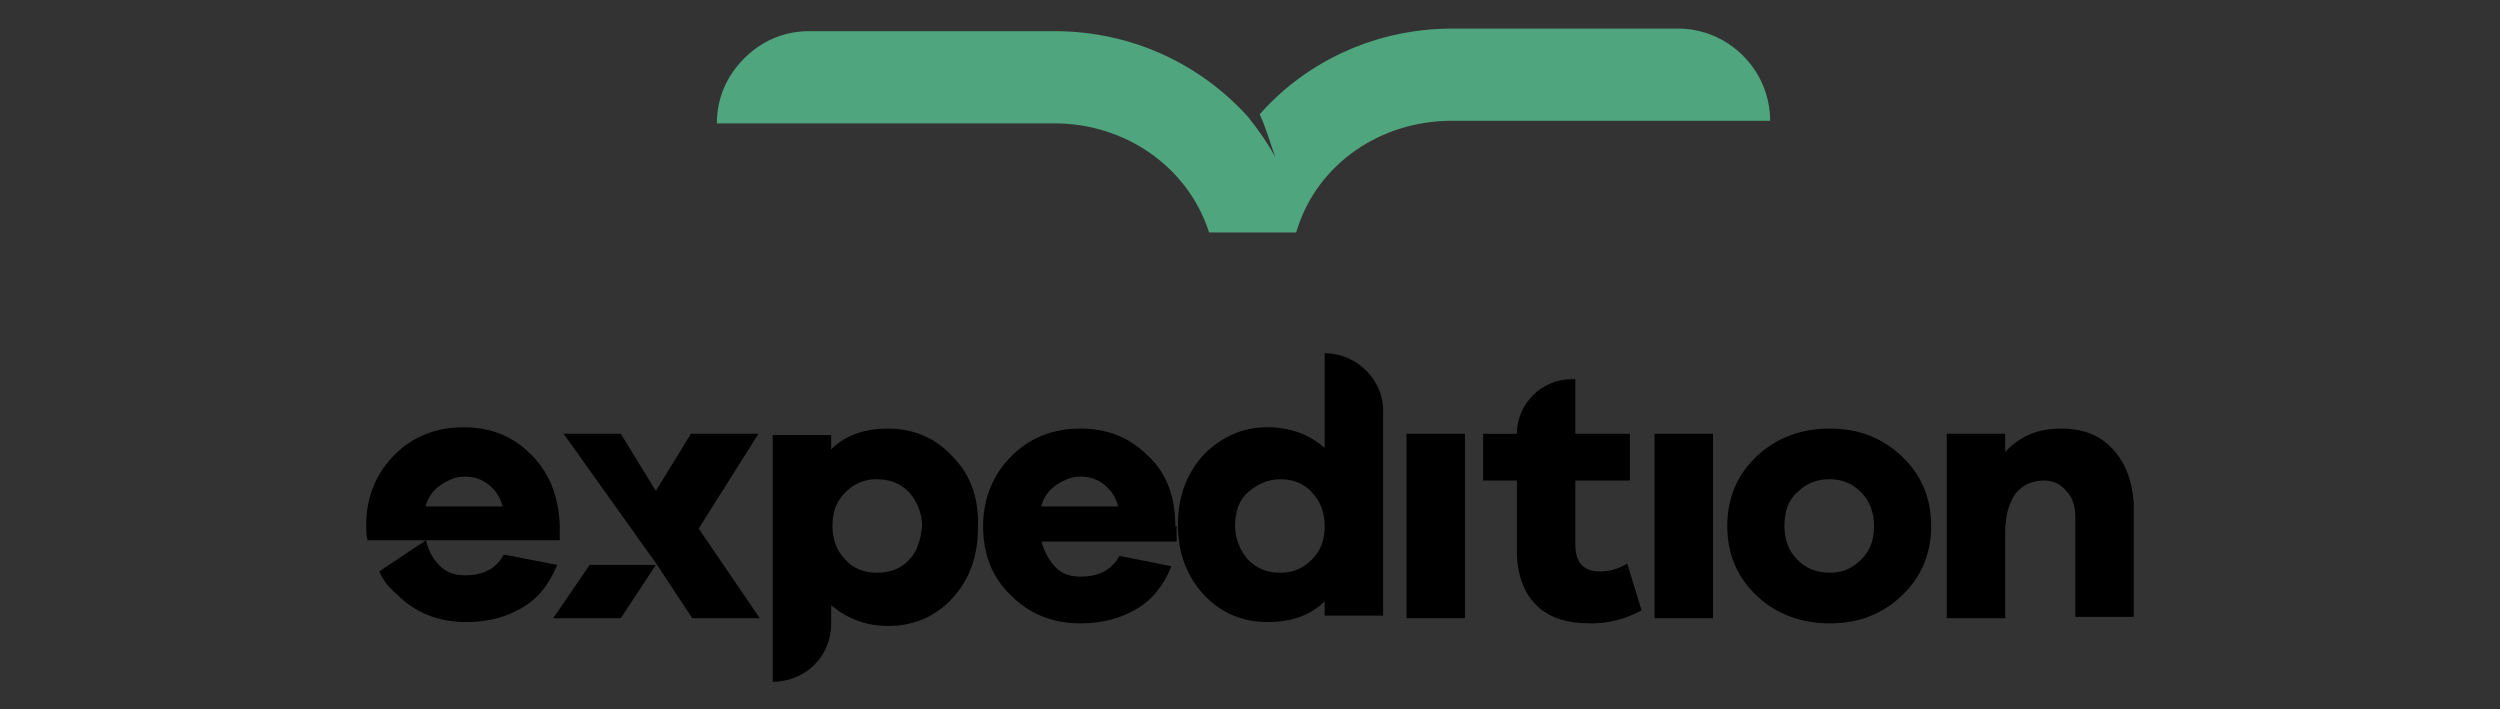
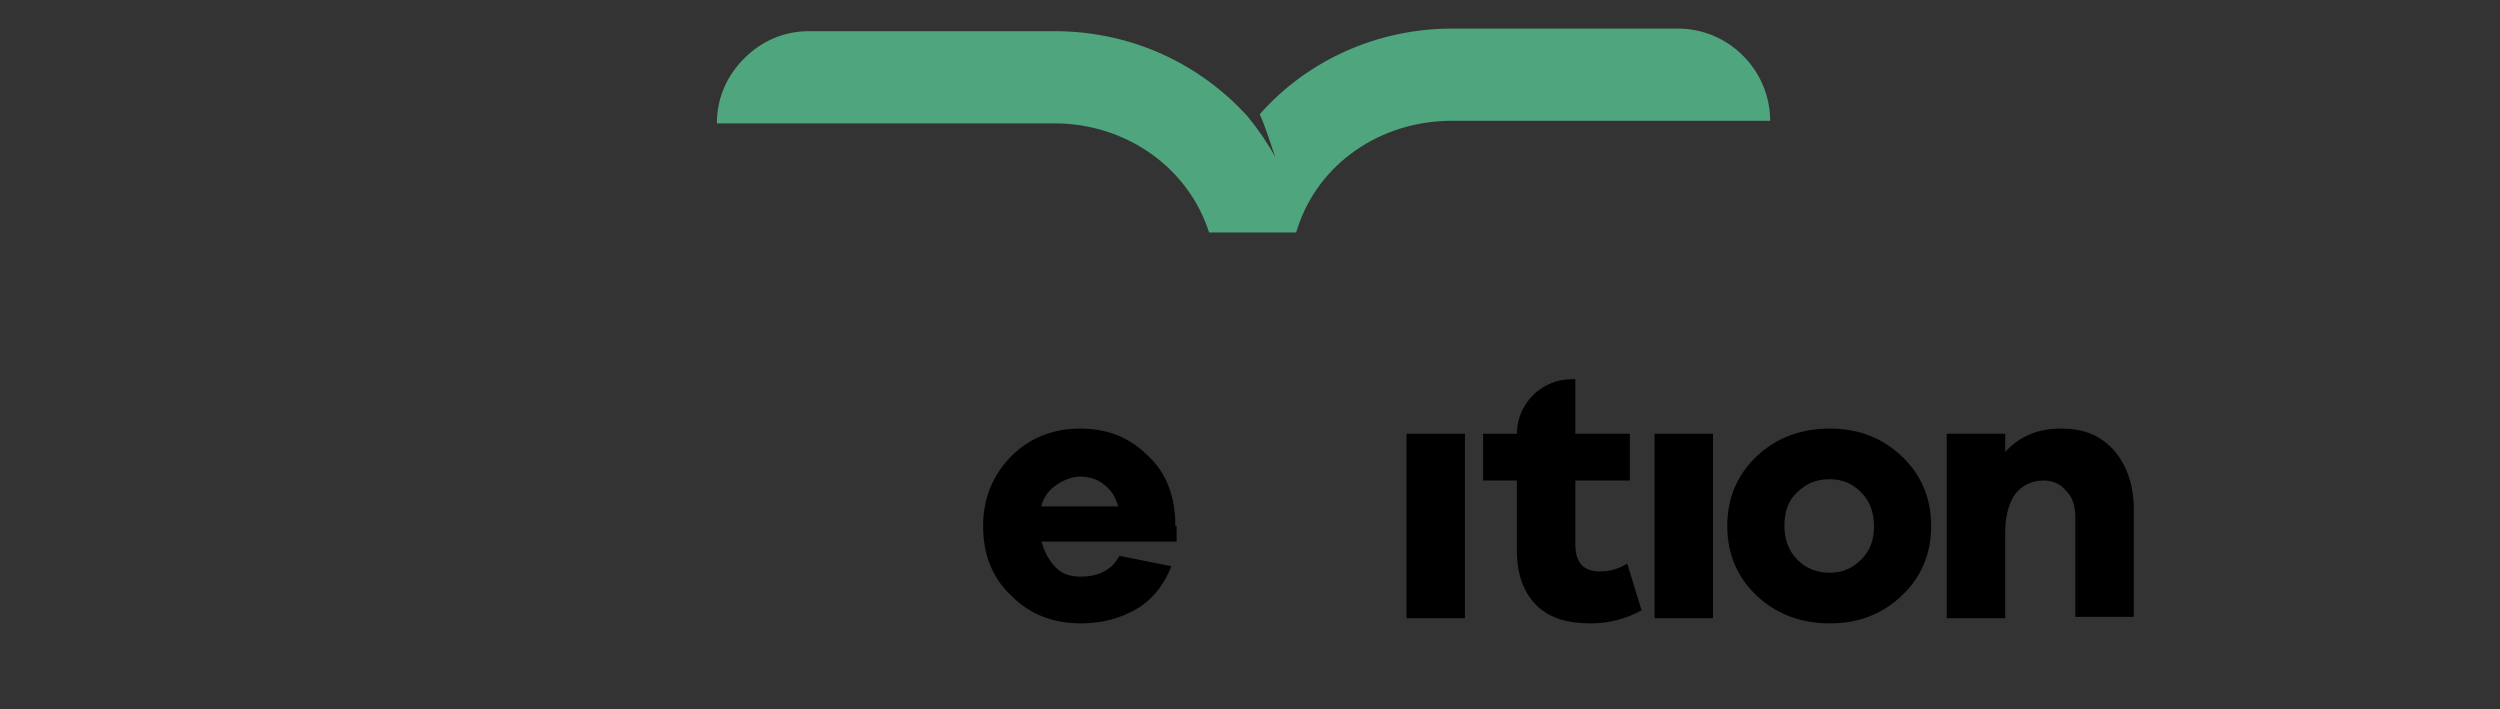
<svg xmlns="http://www.w3.org/2000/svg" version="1.1" id="Capa_1" x="0px" y="0px" viewBox="0 0 192.5 54.6" style="enable-background:new 0 0 192.5 54.6;" xml:space="preserve">
  <rect x="0" y="0" width="192.5" height="54.6" fill="#333333" stroke="none" />
  <style type="text/css">
	.st0{fill:#4FA57E;}
	.st1{fill:#FFFFFF;}
</style>
  <g>
    <g>
-       <path d="M40.9,35c-1.4-1.4-3.1-2.1-5.2-2.1c-2.1,0-3.9,0.7-5.3,2.1c-1.4,1.4-2.2,3.2-2.2,5.4c0,0.4,0,0.8,0.1,1.2h4.4l0,0h10.4    v-1.2C43,38.2,42.3,36.4,40.9,35z M32.8,38.9c0.2-0.7,0.6-1.2,1.2-1.6c0.6-0.4,1.2-0.6,1.8-0.6c0.7,0,1.3,0.2,1.8,0.6    c0.5,0.4,0.9,0.9,1.1,1.7H32.8z M38.8,42.7c-0.6,1.1-1.6,1.6-3,1.6c-0.7,0-1.4-0.2-1.9-0.7c-0.5-0.5-0.9-1.1-1.1-2l-3.6,2.4    c0.3,0.7,0.8,1.3,1.4,1.8c1.4,1.4,3.2,2.1,5.3,2.1c1.7,0,3.1-0.4,4.3-1.1c1.2-0.7,2.1-1.8,2.7-3.3L38.8,42.7z" />
-       <path d="M45.4,43.5l-2.8,4.1h5.2l2.7-4.1H45.4z M58.4,33.4h-5.2l-2.7,4.4l-2.7-4.4h-4.4l7.2,10.1h0l2.7,4.1h5.2l-4.7-6.9    L58.4,33.4z" />
-       <path d="M73.3,35.1c-1.3-1.4-3-2.1-4.9-2.1c-1.8,0-3.3,0.5-4.4,1.6v-1.1h-4.5v19c1.2,0,2.4-0.5,3.2-1.3c0.8-0.8,1.3-1.9,1.3-3.2    v-1.4c1.2,1,2.6,1.6,4.4,1.6c1.9,0,3.6-0.7,4.9-2.1c1.3-1.4,2-3.2,2-5.4C75.4,38.3,74.7,36.5,73.3,35.1z M70,43.1    c-0.6,0.7-1.5,1-2.5,1c-0.9,0-1.8-0.3-2.4-1c-0.7-0.7-1-1.6-1-2.6c0-1.1,0.3-1.9,1-2.6c0.7-0.7,1.5-1,2.4-1c1,0,1.8,0.3,2.5,1    c0.6,0.7,1,1.6,1,2.6C70.9,41.6,70.6,42.5,70,43.1z" />
      <path d="M90.5,40.5c0-2.3-0.7-4.1-2.1-5.4c-1.4-1.4-3.1-2.1-5.2-2.1c-2.1,0-3.9,0.7-5.3,2.1c-1.4,1.4-2.2,3.2-2.2,5.4    c0,2.2,0.7,4,2.2,5.4c1.4,1.4,3.2,2.1,5.3,2.1c1.7,0,3.1-0.4,4.3-1.1c1.2-0.7,2.1-1.8,2.7-3.3l-4-0.8c-0.6,1.1-1.6,1.6-3,1.6    c-0.8,0-1.4-0.2-1.9-0.7c-0.5-0.5-0.9-1.2-1.1-2h10.4V40.5z M80.2,38.9c0.2-0.7,0.6-1.2,1.2-1.6c0.6-0.4,1.2-0.6,1.8-0.6    c0.7,0,1.3,0.2,1.8,0.6c0.5,0.4,0.9,0.9,1.1,1.7H80.2z" />
-       <path d="M102,27.2v7.3c-1.1-1-2.6-1.6-4.4-1.6c-1.9,0-3.5,0.7-4.9,2.1c-1.3,1.4-2,3.2-2,5.4c0,2.2,0.7,4,2,5.4    c1.3,1.4,3,2.1,4.9,2.1c1.8,0,3.3-0.5,4.4-1.6v1.1h4.5V31.8C106.6,29.3,104.5,27.2,102,27.2z M101,43.1c-0.7,0.7-1.5,1-2.4,1    c-1,0-1.8-0.3-2.5-1c-0.6-0.7-1-1.6-1-2.6c0-1.1,0.3-2,1-2.6s1.5-1,2.5-1c0.9,0,1.8,0.3,2.4,1c0.7,0.7,1,1.6,1,2.6    C102,41.6,101.7,42.4,101,43.1z" />
      <path d="M108.3,33.4v14.2h4.5V33.4H108.3z" />
      <path d="M125.3,43.4c-0.7,0.4-1.3,0.6-2.1,0.6c-1.3,0-1.9-0.7-1.9-2.1V37h4.2v-3.6h-4.2v-4.2H121c-2.3,0-4.2,1.9-4.2,4.2h-2.6V37    h2.6v5.4c0,1.8,0.5,3.2,1.5,4.2c1,1,2.4,1.4,4.2,1.4c1.3,0,2.6-0.3,3.9-1L125.3,43.4z" />
      <path d="M127.4,33.4v14.2h4.5V33.4H127.4z" />
      <path d="M146.4,35.1c-1.5-1.4-3.3-2.1-5.5-2.1c-2.2,0-4.1,0.7-5.6,2.1c-1.5,1.4-2.3,3.2-2.3,5.4c0,2.2,0.8,4,2.3,5.4    c1.5,1.4,3.4,2.1,5.6,2.1c2.2,0,4-0.7,5.5-2.1c1.5-1.4,2.3-3.2,2.3-5.4C148.7,38.3,147.9,36.5,146.4,35.1z M143.3,43.1    c-0.7,0.7-1.5,1-2.4,1c-1,0-1.8-0.3-2.5-1c-0.7-0.7-1-1.6-1-2.6c0-1.1,0.3-2,1-2.6c0.7-0.7,1.5-1,2.5-1c0.9,0,1.7,0.3,2.4,1    c0.7,0.7,1,1.6,1,2.6C144.3,41.6,144,42.4,143.3,43.1z" />
      <path d="M162.7,34.6c-1-1.1-2.3-1.6-4-1.6c-1.8,0-3.2,0.6-4.3,1.8v-1.4h-4.5v14.2h4.5V41c0-1.3,0.3-2.3,0.8-3c0.5-0.6,1.2-1,2.2-1    c0.7,0,1.3,0.3,1.7,0.8c0.5,0.5,0.7,1.2,0.7,2v7.7h4.5v-8.7C164.2,37.1,163.7,35.7,162.7,34.6z" />
    </g>
    <g>
      <path class="st0" d="M136.3,9.3h-24.5c-5.5,0-10.3,3.3-11.9,8.3l-0.1,0.3l-6.7,0c-1.6-5-6.4-8.4-11.9-8.4H55.2c0-2,0.8-3.7,2.1-5    c1.3-1.3,3-2.1,5-2.1h18.9c5.9,0,11.2,2.5,14.9,6.6c0.8,1,1.5,2,2.1,3.1C97.8,11,97.5,9.9,97,8.8c3.6-4.1,9-6.6,14.8-6.6h17.4    C133.1,2.2,136.3,5.4,136.3,9.3z" />
    </g>
    <polygon class="st1" points="50.5,43.5 50.5,43.5 50.5,43.5  " />
-     <polygon class="st1" points="32.7,32.4 32.7,32.4 32.7,32.4  " />
  </g>
</svg>